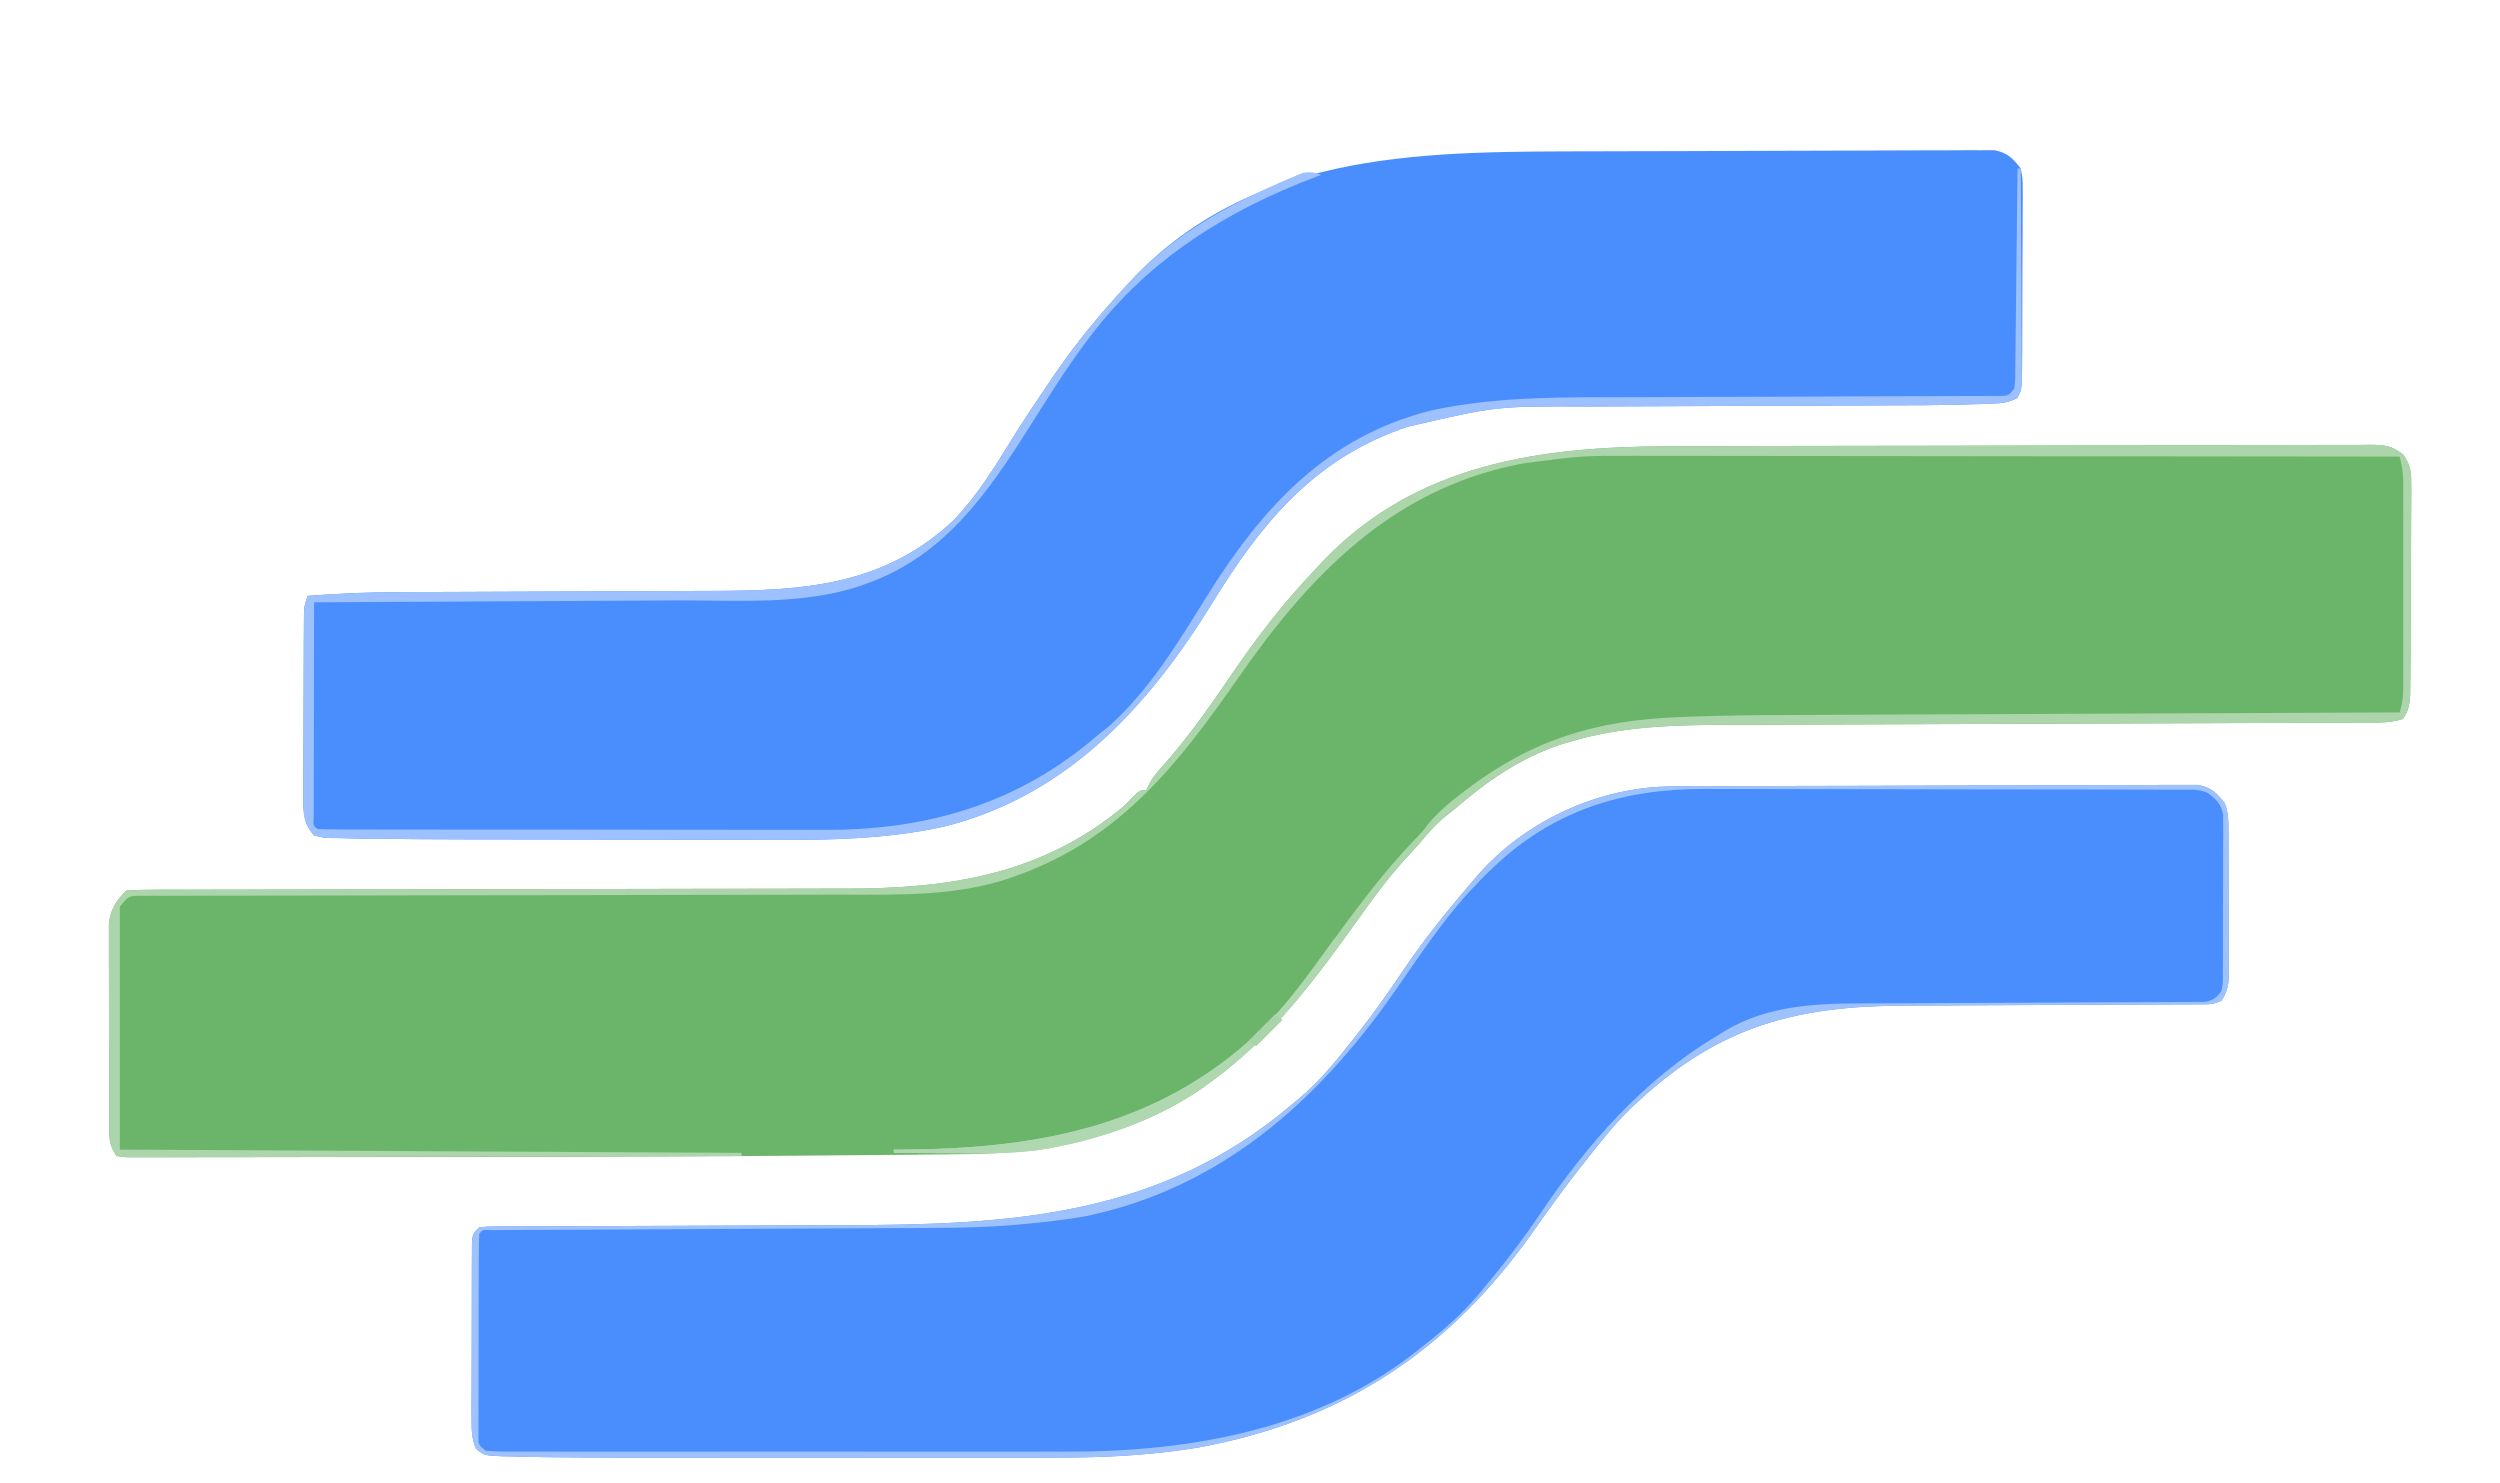
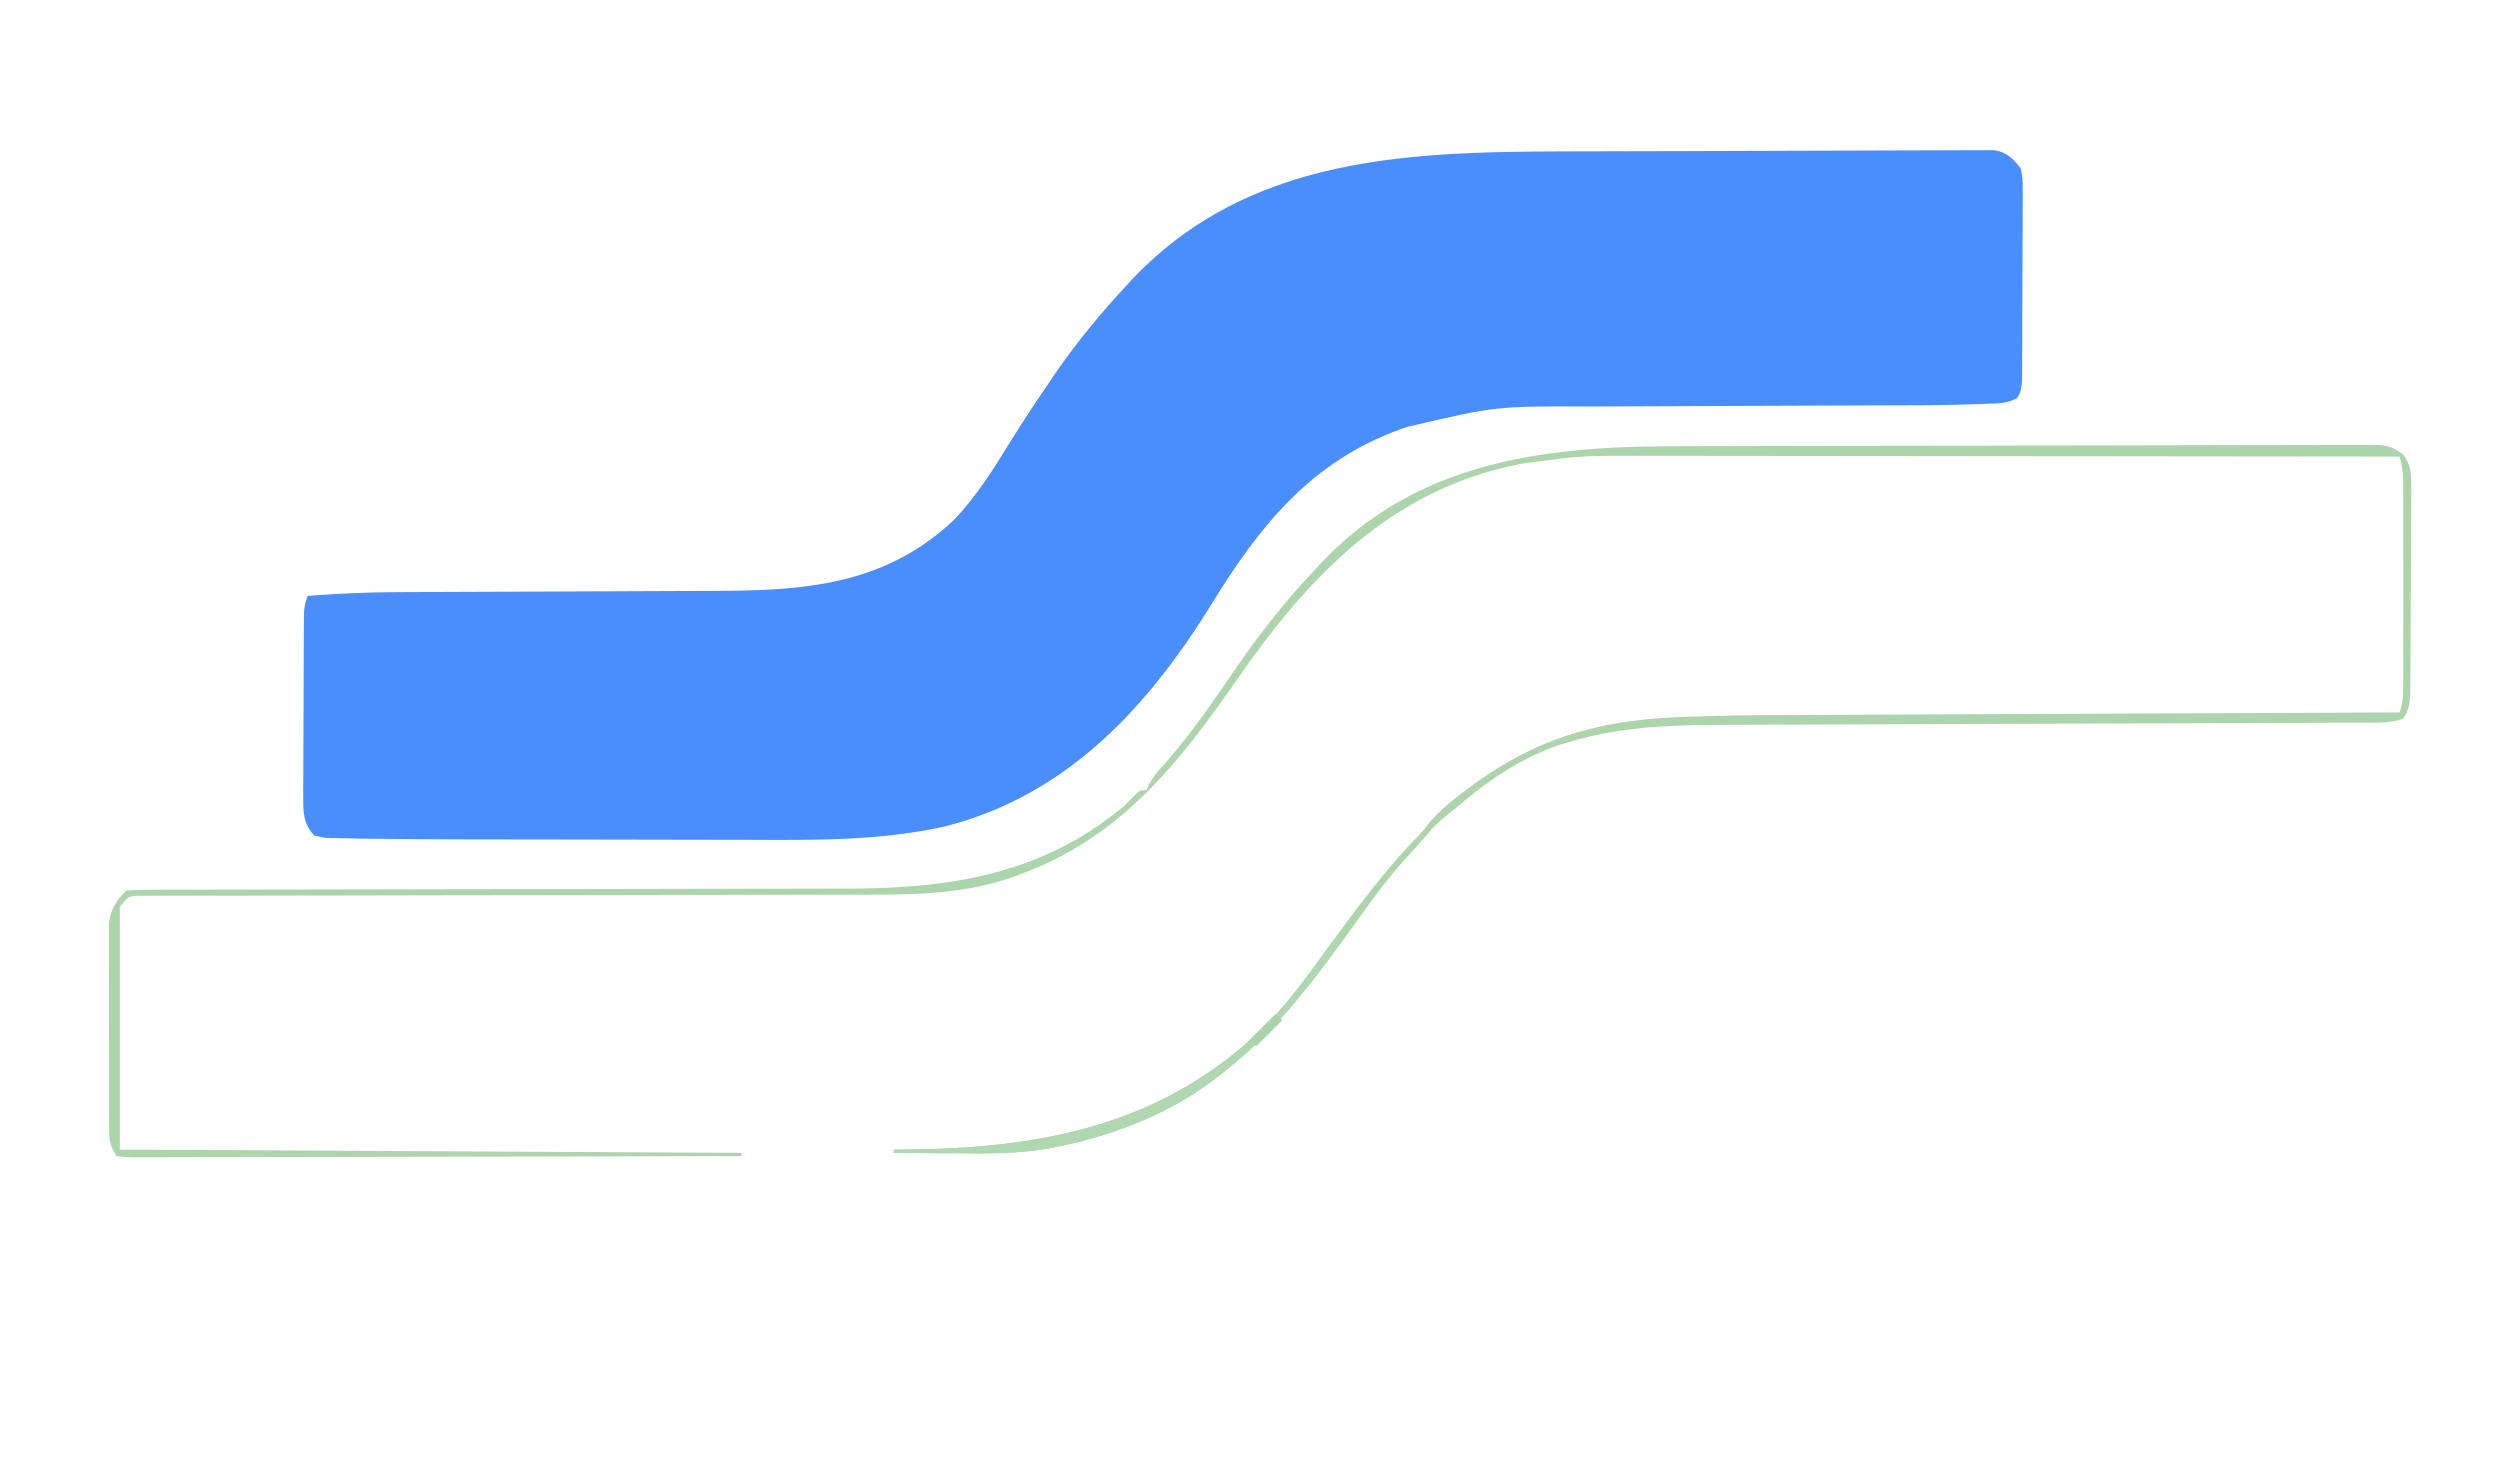
<svg xmlns="http://www.w3.org/2000/svg" version="1.1" width="772" height="458">
-   <path d="M0 0 C2.427 -0.008 4.854 -0.016 7.281 -0.025 C14.527 -0.049 21.774 -0.064 29.02 -0.077 C31.068 -0.081 33.116 -0.085 35.164 -0.089 C47.904 -0.114 60.644 -0.136 73.384 -0.148 C76.324 -0.151 79.264 -0.154 82.204 -0.157 C82.934 -0.158 83.665 -0.159 84.418 -0.159 C96.283 -0.172 108.148 -0.205 120.013 -0.247 C132.212 -0.289 144.411 -0.313 156.61 -0.318 C163.453 -0.322 170.295 -0.333 177.138 -0.366 C183.564 -0.397 189.99 -0.403 196.416 -0.391 C198.776 -0.391 201.137 -0.399 203.497 -0.417 C206.714 -0.439 209.929 -0.431 213.146 -0.415 C214.084 -0.429 215.022 -0.443 215.989 -0.457 C220.484 -0.402 222.436 -0.265 226.123 2.517 C228.656 6.047 228.659 8.258 228.643 12.582 C228.647 13.308 228.65 14.033 228.655 14.781 C228.661 17.17 228.632 19.558 228.602 21.947 C228.598 23.612 228.595 25.276 228.595 26.941 C228.589 30.426 228.566 33.909 228.53 37.394 C228.485 41.858 228.47 46.322 228.467 50.787 C228.462 54.223 228.447 57.659 228.428 61.094 C228.419 62.741 228.412 64.387 228.407 66.033 C228.398 68.333 228.376 70.633 228.35 72.933 C228.339 74.242 228.328 75.55 228.317 76.898 C228.062 79.964 227.838 81.722 226.043 84.193 C222.14 85.494 218.431 85.343 214.362 85.344 C213.015 85.351 213.015 85.351 211.641 85.357 C208.62 85.37 205.599 85.376 202.578 85.382 C200.416 85.39 198.254 85.399 196.093 85.407 C191.429 85.426 186.765 85.441 182.102 85.453 C174.716 85.473 167.331 85.501 159.946 85.53 C144.916 85.587 129.886 85.637 114.856 85.686 C97.288 85.744 79.72 85.802 62.152 85.87 C54.823 85.899 47.494 85.922 40.165 85.942 C35.583 85.956 31.001 85.973 26.419 85.992 C24.309 85.999 22.198 86.005 20.087 86.01 C2.585 86.047 -14.061 86.183 -30.957 91.193 C-31.933 91.48 -32.908 91.768 -33.914 92.064 C-46.553 96.228 -56.985 103.567 -66.957 112.193 C-67.817 112.866 -68.676 113.539 -69.562 114.232 C-71.706 115.987 -73.428 117.707 -75.207 119.818 C-77.083 122.024 -78.961 124.197 -80.949 126.302 C-86.416 132.11 -91.043 138.33 -95.662 144.81 C-109.368 164.021 -122.714 182.245 -141.957 196.193 C-142.814 196.828 -143.671 197.464 -144.554 198.119 C-166.175 213.024 -192.452 218.413 -218.245 218.598 C-219.851 218.616 -221.457 218.635 -223.063 218.655 C-227.428 218.706 -231.794 218.744 -236.159 218.779 C-238.943 218.802 -241.726 218.829 -244.509 218.857 C-287.177 219.287 -329.846 219.413 -372.515 219.432 C-373.572 219.432 -374.629 219.433 -375.718 219.433 C-376.776 219.434 -377.834 219.434 -378.925 219.435 C-387.739 219.44 -396.552 219.46 -405.366 219.483 C-414.011 219.504 -422.657 219.514 -431.302 219.516 C-436.402 219.517 -441.501 219.523 -446.601 219.541 C-451.317 219.557 -456.033 219.559 -460.75 219.55 C-462.476 219.55 -464.203 219.554 -465.929 219.564 C-468.273 219.577 -470.617 219.571 -472.961 219.56 C-474.272 219.562 -475.583 219.563 -476.934 219.565 C-477.931 219.442 -478.929 219.319 -479.957 219.193 C-482.407 215.517 -482.215 213.707 -482.231 209.322 C-482.237 208.628 -482.242 207.933 -482.247 207.217 C-482.261 204.92 -482.26 202.623 -482.258 200.326 C-482.261 198.728 -482.266 197.13 -482.271 195.532 C-482.278 192.181 -482.278 188.83 -482.272 185.479 C-482.267 181.19 -482.284 176.901 -482.307 172.611 C-482.322 169.31 -482.322 166.009 -482.319 162.708 C-482.32 161.126 -482.325 159.545 -482.335 157.964 C-482.347 155.75 -482.341 153.536 -482.329 151.322 C-482.33 150.063 -482.33 148.804 -482.331 147.507 C-481.816 142.944 -480.158 140.394 -476.957 137.193 C-473.822 136.993 -470.775 136.921 -467.639 136.935 C-466.661 136.931 -465.682 136.927 -464.674 136.923 C-461.373 136.913 -458.073 136.918 -454.772 136.922 C-452.414 136.917 -450.055 136.912 -447.696 136.906 C-441.937 136.893 -436.177 136.889 -430.417 136.888 C-423.695 136.886 -416.972 136.87 -410.249 136.852 C-398.231 136.822 -386.212 136.797 -374.194 136.78 C-373.114 136.778 -373.114 136.778 -372.012 136.776 C-364.007 136.765 -356.002 136.754 -347.996 136.746 C-345.107 136.743 -342.217 136.74 -339.327 136.737 C-338.615 136.736 -337.902 136.735 -337.167 136.734 C-325.218 136.721 -313.269 136.696 -301.32 136.663 C-293.316 136.641 -285.313 136.633 -277.309 136.635 C-272.294 136.634 -267.279 136.619 -262.264 136.602 C-259.961 136.596 -257.658 136.596 -255.355 136.601 C-223.135 136.664 -194.473 132.432 -168.957 111.193 C-168.06 110.278 -167.162 109.362 -166.238 108.419 C-163.957 106.193 -163.957 106.193 -161.957 106.193 C-161.551 105.303 -161.551 105.303 -161.136 104.396 C-159.967 102.212 -158.771 100.741 -157.082 98.943 C-149.031 89.923 -142.068 79.922 -135.269 69.943 C-127.546 58.618 -119.413 48.108 -109.957 38.193 C-109.155 37.327 -108.353 36.46 -107.527 35.568 C-78.538 5.153 -40.046 0.073 0 0 Z " fill="#6BB56B" transform="translate(515.957,137.807)" />
  <path d="M0 0 C1.791 -0.005 3.581 -0.011 5.372 -0.016 C12.812 -0.038 20.252 -0.056 27.692 -0.068 C38.296 -0.084 48.899 -0.118 59.502 -0.174 C67.001 -0.213 74.501 -0.232 82 -0.238 C86.465 -0.241 90.93 -0.253 95.395 -0.286 C99.578 -0.316 103.761 -0.322 107.944 -0.31 C109.477 -0.31 111.01 -0.319 112.543 -0.336 C114.636 -0.359 116.727 -0.35 118.821 -0.335 C119.991 -0.338 121.161 -0.341 122.367 -0.345 C126.426 0.464 127.921 2.079 130.469 5.273 C131.09 8.474 131.09 8.474 131.084 12.127 C131.09 12.796 131.095 13.465 131.101 14.154 C131.113 16.354 131.088 18.551 131.062 20.75 C131.061 22.283 131.061 23.815 131.063 25.348 C131.061 28.554 131.042 31.76 131.011 34.966 C130.971 39.076 130.967 43.186 130.974 47.297 C130.977 50.459 130.965 53.621 130.948 56.783 C130.941 58.299 130.938 59.815 130.939 61.331 C130.937 63.447 130.916 65.562 130.889 67.678 C130.88 68.882 130.872 70.086 130.863 71.327 C130.469 74.273 130.469 74.273 129.393 76.143 C126.474 77.858 123.565 77.847 120.263 77.948 C119.486 77.981 118.708 78.014 117.906 78.048 C106.018 78.486 94.113 78.445 82.219 78.473 C77.663 78.484 73.107 78.504 68.551 78.526 C55.61 78.587 42.669 78.642 29.728 78.675 C22.548 78.693 15.369 78.722 8.189 78.763 C4.411 78.784 0.633 78.799 -3.145 78.802 C-31.498 78.681 -31.498 78.681 -58.969 85.086 C-60.076 85.476 -60.076 85.476 -61.206 85.874 C-88.418 95.711 -104.348 115.349 -119.059 139.281 C-138.742 171.24 -163.602 198.594 -201.21 208.333 C-221.255 212.946 -241.918 212.704 -262.359 212.611 C-266.384 212.595 -270.408 212.597 -274.433 212.596 C-281.176 212.592 -287.918 212.577 -294.661 212.555 C-303.26 212.526 -311.859 212.515 -320.458 212.511 C-327.934 212.507 -335.411 212.495 -342.887 212.481 C-345.253 212.477 -347.618 212.474 -349.983 212.471 C-359.5 212.457 -369.015 212.396 -378.531 212.273 C-379.56 212.265 -380.588 212.256 -381.647 212.246 C-384.241 212.216 -386.83 212.153 -389.422 212.073 C-390.129 212.068 -390.835 212.063 -391.563 212.058 C-393.47 211.973 -393.47 211.973 -396.531 211.273 C-399.769 207.671 -399.903 204.411 -399.888 199.695 C-399.891 198.384 -399.894 197.072 -399.897 195.721 C-399.885 194.298 -399.872 192.876 -399.859 191.453 C-399.856 189.988 -399.854 188.522 -399.854 187.057 C-399.849 183.992 -399.835 180.928 -399.812 177.863 C-399.784 173.934 -399.773 170.006 -399.769 166.077 C-399.765 163.054 -399.755 160.031 -399.743 157.007 C-399.737 155.559 -399.732 154.11 -399.729 152.661 C-399.722 150.638 -399.707 148.616 -399.692 146.593 C-399.686 145.443 -399.679 144.292 -399.672 143.106 C-399.531 140.273 -399.531 140.273 -398.531 137.273 C-388.875 136.536 -379.302 136.124 -369.614 136.116 C-367.616 136.108 -365.618 136.1 -363.621 136.092 C-361.507 136.085 -359.392 136.079 -357.278 136.074 C-352.837 136.063 -348.395 136.043 -343.953 136.021 C-331.334 135.96 -318.715 135.905 -306.095 135.872 C-299.1 135.854 -292.105 135.825 -285.109 135.784 C-281.425 135.763 -277.741 135.748 -274.057 135.745 C-245.74 135.722 -220.549 134.266 -198.859 113.73 C-192.046 106.54 -186.844 98.314 -181.688 89.913 C-177.917 83.801 -173.942 77.839 -169.906 71.898 C-169.297 70.996 -168.688 70.093 -168.06 69.163 C-161.277 59.228 -153.722 50.075 -145.531 41.273 C-144.595 40.256 -144.595 40.256 -143.641 39.219 C-105.049 -1.157 -51.673 0.144 0 0 Z " fill="#4A8DFC" transform="translate(493.531,46.727)" />
-   <path d="M0 0 C0.708 -0.004 1.416 -0.009 2.146 -0.013 C4.506 -0.027 6.867 -0.033 9.227 -0.039 C10.924 -0.047 12.621 -0.055 14.319 -0.064 C19.878 -0.09 25.438 -0.105 30.998 -0.12 C32.914 -0.125 34.83 -0.13 36.746 -0.136 C44.713 -0.157 52.68 -0.176 60.647 -0.187 C72.06 -0.204 83.473 -0.237 94.886 -0.294 C102.916 -0.332 110.945 -0.352 118.975 -0.357 C123.77 -0.361 128.565 -0.373 133.36 -0.405 C137.867 -0.435 142.374 -0.442 146.881 -0.43 C148.535 -0.43 150.189 -0.438 151.843 -0.456 C154.101 -0.478 156.357 -0.47 158.616 -0.454 C159.879 -0.457 161.142 -0.461 162.444 -0.464 C166.627 0.319 168.096 1.9 170.744 5.154 C171.969 8.179 171.876 11.166 171.89 14.41 C171.899 15.982 171.899 15.982 171.909 17.585 C171.911 19.274 171.911 19.274 171.912 20.998 C171.916 22.159 171.919 23.32 171.922 24.517 C171.927 26.971 171.93 29.426 171.93 31.88 C171.932 35.639 171.95 39.398 171.969 43.158 C171.972 45.542 171.974 47.926 171.975 50.31 C171.982 51.436 171.989 52.562 171.997 53.723 C171.994 54.771 171.99 55.818 171.987 56.898 C171.989 57.819 171.99 58.739 171.992 59.688 C171.728 62.322 171.166 63.933 169.744 66.154 C167.329 67.361 165.806 67.284 163.107 67.292 C161.64 67.3 161.64 67.3 160.144 67.308 C158.528 67.31 158.528 67.31 156.879 67.312 C155.181 67.319 155.181 67.319 153.449 67.327 C150.981 67.338 148.513 67.346 146.045 67.353 C142.125 67.365 138.205 67.384 134.285 67.406 C123.135 67.468 111.985 67.522 100.835 67.555 C94.018 67.576 87.201 67.612 80.384 67.656 C77.798 67.67 75.211 67.679 72.625 67.682 C38.637 67.728 15.017 73.827 -10.256 97.154 C-10.952 97.791 -11.648 98.427 -12.365 99.084 C-17.491 103.998 -21.855 109.596 -26.256 115.154 C-27.039 116.144 -27.823 117.134 -28.631 118.154 C-33.396 124.263 -37.94 130.492 -42.381 136.841 C-68.506 174.149 -101.467 195.927 -146.256 204.154 C-151.566 205.044 -156.89 205.701 -162.256 206.154 C-163.204 206.236 -164.152 206.318 -165.129 206.403 C-174.434 207.143 -183.681 207.297 -193.01 207.283 C-194.641 207.285 -196.272 207.286 -197.904 207.289 C-202.295 207.293 -206.686 207.291 -211.077 207.288 C-215.707 207.286 -220.337 207.288 -224.967 207.29 C-232.747 207.291 -240.528 207.289 -248.308 207.284 C-257.245 207.279 -266.183 207.281 -275.12 207.286 C-282.843 207.291 -290.566 207.291 -298.288 207.289 C-302.879 207.287 -307.469 207.287 -312.059 207.29 C-323.125 207.297 -334.19 207.274 -345.256 207.154 C-347.105 207.134 -347.105 207.134 -348.992 207.114 C-352.157 207.067 -355.319 206.99 -358.482 206.896 C-359.359 206.882 -360.236 206.868 -361.139 206.854 C-366.671 206.631 -366.671 206.631 -369.281 204.501 C-370.534 201.484 -370.63 199.127 -370.628 195.857 C-370.634 194.582 -370.64 193.307 -370.647 191.994 C-370.638 190.607 -370.629 189.22 -370.619 187.834 C-370.618 186.409 -370.619 184.985 -370.62 183.56 C-370.62 180.58 -370.61 177.599 -370.592 174.618 C-370.569 170.794 -370.569 166.969 -370.575 163.145 C-370.579 160.206 -370.572 157.267 -370.562 154.328 C-370.558 152.917 -370.557 151.506 -370.559 150.096 C-370.559 148.128 -370.545 146.16 -370.53 144.192 C-370.526 143.072 -370.521 141.952 -370.516 140.797 C-370.256 138.154 -370.256 138.154 -368.256 136.154 C-365.878 135.898 -365.878 135.898 -362.833 135.889 C-361.68 135.881 -360.527 135.872 -359.34 135.864 C-358.068 135.865 -356.796 135.866 -355.485 135.867 C-354.136 135.861 -352.787 135.854 -351.438 135.846 C-348.524 135.831 -345.609 135.822 -342.694 135.818 C-338.052 135.812 -333.41 135.79 -328.768 135.766 C-318.868 135.717 -308.968 135.685 -299.068 135.654 C-288.477 135.621 -277.885 135.584 -267.294 135.53 C-263.452 135.511 -259.611 135.495 -255.77 135.489 C-204.475 135.41 -158.039 132.971 -117.256 98.154 C-116.473 97.507 -115.691 96.86 -114.885 96.193 C-108.886 91.099 -104.079 85.353 -99.256 79.154 C-98.486 78.188 -97.716 77.223 -96.924 76.228 C-91.995 69.962 -87.446 63.524 -83.006 56.904 C-76.667 47.483 -69.653 38.758 -62.256 30.154 C-61.375 29.111 -61.375 29.111 -60.477 28.048 C-45.765 10.834 -22.663 0.1 0 0 Z " fill="#4A8DFC" transform="translate(516.256,242.846)" />
  <path d="M0 0 C2.427 -0.008 4.854 -0.016 7.281 -0.025 C14.527 -0.049 21.774 -0.064 29.02 -0.077 C31.068 -0.081 33.116 -0.085 35.164 -0.089 C47.904 -0.114 60.644 -0.136 73.384 -0.148 C76.324 -0.151 79.264 -0.154 82.204 -0.157 C82.934 -0.158 83.665 -0.159 84.418 -0.159 C96.283 -0.172 108.148 -0.205 120.013 -0.247 C132.212 -0.289 144.411 -0.313 156.61 -0.318 C163.453 -0.322 170.295 -0.333 177.138 -0.366 C183.564 -0.397 189.99 -0.403 196.416 -0.391 C198.776 -0.391 201.137 -0.399 203.497 -0.417 C206.714 -0.439 209.929 -0.431 213.146 -0.415 C214.084 -0.429 215.022 -0.443 215.989 -0.457 C220.484 -0.402 222.436 -0.265 226.123 2.517 C228.656 6.047 228.659 8.258 228.643 12.582 C228.647 13.308 228.65 14.033 228.655 14.781 C228.661 17.17 228.632 19.558 228.602 21.947 C228.598 23.612 228.595 25.276 228.595 26.941 C228.589 30.426 228.566 33.909 228.53 37.394 C228.485 41.858 228.47 46.322 228.467 50.787 C228.462 54.223 228.447 57.659 228.428 61.094 C228.419 62.741 228.412 64.387 228.407 66.033 C228.398 68.333 228.376 70.633 228.35 72.933 C228.339 74.242 228.328 75.55 228.317 76.898 C228.062 79.964 227.838 81.722 226.043 84.193 C222.14 85.494 218.431 85.343 214.362 85.344 C213.015 85.351 213.015 85.351 211.641 85.357 C208.62 85.37 205.599 85.376 202.578 85.382 C200.416 85.39 198.254 85.399 196.093 85.407 C191.429 85.426 186.765 85.441 182.102 85.453 C174.716 85.473 167.331 85.501 159.946 85.53 C144.916 85.587 129.886 85.637 114.856 85.686 C97.288 85.744 79.72 85.802 62.152 85.87 C54.823 85.899 47.494 85.922 40.165 85.942 C35.583 85.956 31.001 85.973 26.419 85.992 C24.309 85.999 22.198 86.005 20.087 86.01 C2.585 86.047 -14.061 86.183 -30.957 91.193 C-31.933 91.48 -32.908 91.768 -33.914 92.064 C-46.553 96.228 -56.985 103.567 -66.957 112.193 C-67.817 112.866 -68.676 113.539 -69.562 114.232 C-71.706 115.987 -73.428 117.707 -75.207 119.818 C-77.083 122.024 -78.961 124.197 -80.949 126.302 C-86.416 132.11 -91.043 138.33 -95.662 144.81 C-109.368 164.021 -122.714 182.245 -141.957 196.193 C-142.814 196.828 -143.671 197.464 -144.554 198.119 C-157.464 207.019 -173.621 213.16 -188.957 216.193 C-189.825 216.369 -190.694 216.546 -191.588 216.728 C-201.652 218.548 -211.586 218.419 -221.769 218.318 C-223.541 218.308 -225.312 218.299 -227.084 218.291 C-231.375 218.269 -235.666 218.234 -239.957 218.193 C-239.957 217.863 -239.957 217.533 -239.957 217.193 C-238.962 217.189 -237.966 217.185 -236.941 217.18 C-194.02 216.915 -155.805 209.631 -124.374 178.104 C-117.493 170.929 -111.747 162.899 -105.913 154.872 C-97.532 143.393 -89.132 131.943 -79.289 121.666 C-76.874 119.171 -76.874 119.171 -74.562 116.212 C-71.76 112.965 -68.842 110.423 -65.457 107.818 C-64.844 107.344 -64.231 106.87 -63.599 106.381 C-42.837 90.576 -23.352 84.665 2.356 83.643 C3.916 83.58 3.916 83.58 5.507 83.516 C16.02 83.117 26.526 83.019 37.045 82.988 C39.118 82.978 41.19 82.968 43.263 82.958 C48.802 82.931 54.342 82.91 59.882 82.89 C65.703 82.867 71.525 82.84 77.346 82.813 C88.332 82.764 99.317 82.719 110.302 82.675 C122.825 82.626 135.347 82.571 147.87 82.516 C173.594 82.403 199.319 82.296 225.043 82.193 C226.205 78.707 226.17 75.985 226.173 72.306 C226.174 71.61 226.176 70.914 226.178 70.196 C226.182 67.894 226.179 65.593 226.176 63.291 C226.177 61.69 226.178 60.09 226.179 58.489 C226.18 55.134 226.178 51.78 226.174 48.425 C226.168 44.126 226.171 39.827 226.177 35.529 C226.181 32.223 226.18 28.918 226.177 25.613 C226.176 24.028 226.177 22.443 226.18 20.858 C226.182 18.642 226.178 16.425 226.173 14.209 C226.172 12.948 226.171 11.686 226.17 10.387 C226.065 7.746 225.731 5.709 225.043 3.193 C192.669 3.147 160.294 3.112 127.919 3.091 C124.092 3.088 120.265 3.086 116.437 3.083 C115.294 3.082 115.294 3.082 114.128 3.081 C101.813 3.073 89.497 3.057 77.181 3.039 C64.532 3.02 51.882 3.009 39.233 3.005 C31.436 3.002 23.639 2.993 15.842 2.977 C9.85 2.965 3.858 2.964 -2.135 2.967 C-4.583 2.966 -7.031 2.962 -9.48 2.954 C-27.308 2.896 -27.308 2.896 -44.957 5.193 C-45.706 5.332 -46.455 5.472 -47.226 5.616 C-86.377 13.47 -111.77 40.082 -133.69 71.654 C-151.969 97.952 -169.909 120.825 -200.957 132.193 C-201.96 132.563 -202.963 132.933 -203.996 133.314 C-220.607 138.94 -238.013 138.485 -255.329 138.464 C-257.741 138.469 -260.152 138.474 -262.564 138.48 C-268.389 138.493 -274.214 138.497 -280.04 138.498 C-286.831 138.5 -293.623 138.516 -300.414 138.533 C-312.526 138.564 -324.638 138.588 -336.75 138.606 C-337.833 138.608 -337.833 138.608 -338.939 138.609 C-347.015 138.621 -355.092 138.632 -363.169 138.64 C-366.109 138.643 -369.049 138.646 -371.989 138.649 C-372.715 138.65 -373.44 138.651 -374.188 138.651 C-386.276 138.665 -398.365 138.689 -410.453 138.723 C-417.231 138.741 -424.008 138.754 -430.786 138.752 C-437.144 138.75 -443.502 138.762 -449.86 138.784 C-452.197 138.789 -454.534 138.79 -456.871 138.785 C-460.051 138.779 -463.23 138.791 -466.409 138.808 C-467.342 138.801 -468.275 138.795 -469.236 138.789 C-470.085 138.797 -470.934 138.805 -471.809 138.814 C-472.543 138.815 -473.277 138.815 -474.033 138.816 C-476.42 139.098 -476.42 139.098 -478.957 142.193 C-478.957 166.943 -478.957 191.693 -478.957 217.193 C-415.597 217.523 -352.237 217.853 -286.957 218.193 C-286.957 218.523 -286.957 218.853 -286.957 219.193 C-312.086 219.263 -337.216 219.316 -362.345 219.348 C-374.013 219.364 -385.68 219.385 -397.347 219.419 C-407.513 219.449 -417.679 219.468 -427.845 219.475 C-433.231 219.479 -438.617 219.488 -444.003 219.51 C-449.067 219.53 -454.131 219.537 -459.195 219.532 C-461.058 219.533 -462.922 219.539 -464.785 219.55 C-467.32 219.565 -469.854 219.562 -472.389 219.554 C-473.134 219.562 -473.88 219.571 -474.647 219.58 C-476.697 219.562 -476.697 219.562 -479.957 219.193 C-482.407 215.517 -482.215 213.707 -482.231 209.322 C-482.237 208.628 -482.242 207.933 -482.247 207.217 C-482.261 204.92 -482.26 202.623 -482.258 200.326 C-482.261 198.728 -482.266 197.13 -482.271 195.532 C-482.278 192.181 -482.278 188.83 -482.272 185.479 C-482.267 181.19 -482.284 176.901 -482.307 172.611 C-482.322 169.31 -482.322 166.009 -482.319 162.708 C-482.32 161.126 -482.325 159.545 -482.335 157.964 C-482.347 155.75 -482.341 153.536 -482.329 151.322 C-482.33 150.063 -482.33 148.804 -482.331 147.507 C-481.816 142.944 -480.158 140.394 -476.957 137.193 C-473.822 136.993 -470.775 136.921 -467.639 136.935 C-466.661 136.931 -465.682 136.927 -464.674 136.923 C-461.373 136.913 -458.073 136.918 -454.772 136.922 C-452.414 136.917 -450.055 136.912 -447.696 136.906 C-441.937 136.893 -436.177 136.889 -430.417 136.888 C-423.695 136.886 -416.972 136.87 -410.249 136.852 C-398.231 136.822 -386.212 136.797 -374.194 136.78 C-373.114 136.778 -373.114 136.778 -372.012 136.776 C-364.007 136.765 -356.002 136.754 -347.996 136.746 C-345.107 136.743 -342.217 136.74 -339.327 136.737 C-338.615 136.736 -337.902 136.735 -337.167 136.734 C-325.218 136.721 -313.269 136.696 -301.32 136.663 C-293.316 136.641 -285.313 136.633 -277.309 136.635 C-272.294 136.634 -267.279 136.619 -262.264 136.602 C-259.961 136.596 -257.658 136.596 -255.355 136.601 C-223.135 136.664 -194.473 132.432 -168.957 111.193 C-168.06 110.278 -167.162 109.362 -166.238 108.419 C-163.957 106.193 -163.957 106.193 -161.957 106.193 C-161.551 105.303 -161.551 105.303 -161.136 104.396 C-159.967 102.212 -158.771 100.741 -157.082 98.943 C-149.031 89.923 -142.068 79.922 -135.269 69.943 C-127.546 58.618 -119.413 48.108 -109.957 38.193 C-109.155 37.327 -108.353 36.46 -107.527 35.568 C-78.538 5.153 -40.046 0.073 0 0 Z " fill="#ACD5AC" transform="translate(515.957,137.807)" />
-   <path d="M0 0 C0.708 -0.004 1.416 -0.009 2.146 -0.013 C4.506 -0.027 6.867 -0.033 9.227 -0.039 C10.924 -0.047 12.621 -0.055 14.319 -0.064 C19.878 -0.09 25.438 -0.105 30.998 -0.12 C32.914 -0.125 34.83 -0.13 36.746 -0.136 C44.713 -0.157 52.68 -0.176 60.647 -0.187 C72.06 -0.204 83.473 -0.237 94.886 -0.294 C102.916 -0.332 110.945 -0.352 118.975 -0.357 C123.77 -0.361 128.565 -0.373 133.36 -0.405 C137.867 -0.435 142.374 -0.442 146.881 -0.43 C148.535 -0.43 150.189 -0.438 151.843 -0.456 C154.101 -0.478 156.357 -0.47 158.616 -0.454 C159.879 -0.457 161.142 -0.461 162.444 -0.464 C166.627 0.319 168.096 1.9 170.744 5.154 C171.969 8.179 171.876 11.166 171.89 14.41 C171.899 15.982 171.899 15.982 171.909 17.585 C171.911 19.274 171.911 19.274 171.912 20.998 C171.916 22.159 171.919 23.32 171.922 24.517 C171.927 26.971 171.93 29.426 171.93 31.88 C171.932 35.639 171.95 39.398 171.969 43.158 C171.972 45.542 171.974 47.926 171.975 50.31 C171.982 51.436 171.989 52.562 171.997 53.723 C171.994 54.771 171.99 55.818 171.987 56.898 C171.989 57.819 171.99 58.739 171.992 59.688 C171.728 62.322 171.166 63.933 169.744 66.154 C167.329 67.361 165.806 67.284 163.107 67.292 C161.64 67.3 161.64 67.3 160.144 67.308 C158.528 67.31 158.528 67.31 156.879 67.312 C155.181 67.319 155.181 67.319 153.449 67.327 C150.981 67.338 148.513 67.346 146.045 67.353 C142.125 67.365 138.205 67.384 134.285 67.406 C123.135 67.468 111.985 67.522 100.835 67.555 C94.018 67.576 87.201 67.612 80.384 67.656 C77.798 67.67 75.211 67.679 72.625 67.682 C38.637 67.728 15.017 73.827 -10.256 97.154 C-10.952 97.791 -11.648 98.427 -12.365 99.084 C-17.491 103.998 -21.855 109.596 -26.256 115.154 C-27.039 116.144 -27.823 117.134 -28.631 118.154 C-33.396 124.263 -37.94 130.492 -42.381 136.841 C-68.506 174.149 -101.467 195.927 -146.256 204.154 C-151.566 205.044 -156.89 205.701 -162.256 206.154 C-163.204 206.236 -164.152 206.318 -165.129 206.403 C-174.434 207.143 -183.681 207.297 -193.01 207.283 C-194.641 207.285 -196.272 207.286 -197.904 207.289 C-202.295 207.293 -206.686 207.291 -211.077 207.288 C-215.707 207.286 -220.337 207.288 -224.967 207.29 C-232.747 207.291 -240.528 207.289 -248.308 207.284 C-257.245 207.279 -266.183 207.281 -275.12 207.286 C-282.843 207.291 -290.566 207.291 -298.288 207.289 C-302.879 207.287 -307.469 207.287 -312.059 207.29 C-323.125 207.297 -334.19 207.274 -345.256 207.154 C-347.105 207.134 -347.105 207.134 -348.992 207.114 C-352.157 207.067 -355.319 206.99 -358.482 206.896 C-359.359 206.882 -360.236 206.868 -361.139 206.854 C-366.671 206.631 -366.671 206.631 -369.281 204.501 C-370.534 201.484 -370.63 199.127 -370.628 195.857 C-370.634 194.582 -370.64 193.307 -370.647 191.994 C-370.638 190.607 -370.629 189.22 -370.619 187.834 C-370.618 186.409 -370.619 184.985 -370.62 183.56 C-370.62 180.58 -370.61 177.599 -370.592 174.618 C-370.569 170.794 -370.569 166.969 -370.575 163.145 C-370.579 160.206 -370.572 157.267 -370.562 154.328 C-370.558 152.917 -370.557 151.506 -370.559 150.096 C-370.559 148.128 -370.545 146.16 -370.53 144.192 C-370.526 143.072 -370.521 141.952 -370.516 140.797 C-370.256 138.154 -370.256 138.154 -368.256 136.154 C-365.878 135.898 -365.878 135.898 -362.833 135.889 C-361.68 135.881 -360.527 135.872 -359.34 135.864 C-358.068 135.865 -356.796 135.866 -355.485 135.867 C-354.136 135.861 -352.787 135.854 -351.438 135.846 C-348.524 135.831 -345.609 135.822 -342.694 135.818 C-338.052 135.812 -333.41 135.79 -328.768 135.766 C-318.868 135.717 -308.968 135.685 -299.068 135.654 C-288.477 135.621 -277.885 135.584 -267.294 135.53 C-263.452 135.511 -259.611 135.495 -255.77 135.489 C-204.475 135.41 -158.039 132.971 -117.256 98.154 C-116.473 97.507 -115.691 96.86 -114.885 96.193 C-108.886 91.099 -104.079 85.353 -99.256 79.154 C-98.486 78.188 -97.716 77.223 -96.924 76.228 C-91.995 69.962 -87.446 63.524 -83.006 56.904 C-76.667 47.483 -69.653 38.758 -62.256 30.154 C-61.375 29.111 -61.375 29.111 -60.477 28.048 C-45.765 10.834 -22.663 0.1 0 0 Z M-55.256 25.154 C-56.122 25.979 -56.988 26.804 -57.881 27.654 C-58.664 28.479 -59.448 29.304 -60.256 30.154 C-60.789 30.704 -61.323 31.255 -61.873 31.822 C-71.011 41.623 -78.365 53.024 -86.038 63.973 C-109.698 97.69 -139.832 124.274 -181.267 132.772 C-187.569 133.861 -193.888 134.588 -200.256 135.154 C-201.182 135.239 -202.108 135.324 -203.063 135.412 C-211.666 136.145 -220.222 136.318 -228.852 136.343 C-230.37 136.351 -231.887 136.36 -233.405 136.368 C-236.643 136.386 -239.881 136.401 -243.12 136.414 C-248.237 136.435 -253.355 136.462 -258.473 136.491 C-270.242 136.556 -282.011 136.612 -293.78 136.667 C-304.606 136.718 -315.433 136.771 -326.259 136.831 C-331.351 136.86 -336.443 136.883 -341.535 136.903 C-344.688 136.917 -347.841 136.934 -350.995 136.953 C-352.462 136.96 -353.929 136.967 -355.396 136.971 C-357.389 136.977 -359.383 136.989 -361.376 137.002 C-363.053 137.01 -363.053 137.01 -364.764 137.018 C-367.197 136.873 -367.197 136.873 -368.256 138.154 C-368.36 140.168 -368.394 142.186 -368.401 144.202 C-368.407 145.497 -368.414 146.792 -368.42 148.126 C-368.422 149.551 -368.423 150.975 -368.424 152.4 C-368.427 153.851 -368.43 155.302 -368.434 156.753 C-368.44 159.799 -368.442 162.845 -368.441 165.89 C-368.441 169.799 -368.454 173.708 -368.472 177.617 C-368.483 180.615 -368.485 183.613 -368.484 186.611 C-368.486 188.053 -368.49 189.494 -368.498 190.935 C-368.507 192.949 -368.503 194.962 -368.499 196.976 C-368.5 198.123 -368.501 199.27 -368.503 200.452 C-368.532 203.304 -368.532 203.304 -366.256 205.154 C-363.694 205.351 -361.24 205.423 -358.678 205.408 C-357.491 205.413 -357.491 205.413 -356.28 205.417 C-353.612 205.425 -350.945 205.419 -348.278 205.413 C-346.371 205.415 -344.464 205.419 -342.557 205.423 C-337.359 205.432 -332.162 205.429 -326.964 205.423 C-321.514 205.417 -316.064 205.422 -310.614 205.425 C-301.44 205.429 -292.265 205.424 -283.091 205.415 C-272.53 205.404 -261.97 205.407 -251.409 205.418 C-242.323 205.427 -233.236 205.429 -224.15 205.423 C-218.733 205.42 -213.316 205.42 -207.898 205.426 C-202.784 205.432 -197.67 205.428 -192.555 205.417 C-190.695 205.414 -188.835 205.415 -186.975 205.419 C-148.148 205.504 -108.178 198.427 -77.256 173.154 C-76.241 172.351 -75.227 171.548 -74.181 170.72 C-68.257 165.972 -62.997 161.08 -58.256 155.154 C-57.355 154.063 -56.454 152.974 -55.553 151.884 C-50.331 145.52 -45.406 139.052 -40.818 132.216 C-26.256 110.578 -8.762 90.611 13.744 77.154 C14.694 76.564 15.644 75.973 16.623 75.365 C29.523 67.742 44.09 67.01 58.734 66.996 C59.901 66.991 61.068 66.986 62.27 66.981 C64.789 66.97 67.309 66.961 69.828 66.955 C73.812 66.943 77.795 66.924 81.779 66.902 C93.1 66.84 104.422 66.785 115.743 66.753 C122.01 66.734 128.277 66.705 134.544 66.665 C137.856 66.643 141.167 66.63 144.479 66.626 C148.163 66.621 151.847 66.598 155.531 66.57 C156.628 66.573 157.725 66.576 158.856 66.58 C159.857 66.568 160.857 66.557 161.889 66.546 C162.759 66.543 163.629 66.539 164.526 66.536 C167.228 66.071 168.118 65.328 169.744 63.154 C170.207 60.581 170.207 60.581 170.148 57.644 C170.161 56.516 170.174 55.388 170.187 54.226 C170.184 53.007 170.181 51.789 170.178 50.533 C170.186 48.656 170.186 48.656 170.194 46.741 C170.2 44.091 170.2 41.443 170.19 38.794 C170.179 35.403 170.199 32.013 170.228 28.623 C170.251 25.384 170.244 22.146 170.24 18.908 C170.252 17.691 170.263 16.474 170.275 15.221 C170.26 13.524 170.26 13.524 170.246 11.793 C170.246 10.798 170.246 9.803 170.246 8.779 C169.608 5.439 168.341 4.275 165.744 2.154 C162.88 0.722 160.436 1.021 157.234 1.013 C156.557 1.01 155.881 1.008 155.184 1.004 C152.906 0.996 150.628 0.994 148.349 0.993 C146.72 0.988 145.09 0.983 143.461 0.978 C139.022 0.965 134.583 0.958 130.144 0.954 C127.367 0.951 124.589 0.947 121.811 0.942 C113.108 0.929 104.405 0.919 95.702 0.915 C85.68 0.911 75.659 0.893 65.638 0.864 C57.881 0.842 50.123 0.832 42.366 0.831 C37.74 0.83 33.114 0.824 28.488 0.806 C24.123 0.79 19.758 0.788 15.393 0.796 C13.803 0.797 12.213 0.793 10.624 0.783 C-14.789 0.633 -36.648 7.281 -55.256 25.154 Z " fill="#9EC2FE" transform="translate(516.256,242.846)" />
-   <path d="M0 0 C0.33 0 0.66 0 1 0 C1.069 8.945 1.123 17.889 1.155 26.834 C1.171 30.987 1.192 35.14 1.226 39.294 C1.259 43.301 1.277 47.308 1.285 51.315 C1.29 52.845 1.301 54.375 1.317 55.904 C1.339 58.045 1.342 60.185 1.341 62.325 C1.347 63.545 1.354 64.764 1.361 66.02 C1 69 1 69 -0.071 70.875 C-2.995 72.58 -5.904 72.574 -9.205 72.674 C-9.983 72.707 -10.761 72.74 -11.563 72.774 C-23.45 73.213 -35.355 73.171 -47.25 73.199 C-51.806 73.21 -56.362 73.23 -60.918 73.252 C-73.859 73.314 -86.8 73.368 -99.741 73.401 C-106.921 73.42 -114.1 73.449 -121.28 73.489 C-125.058 73.51 -128.836 73.526 -132.614 73.528 C-160.967 73.408 -160.967 73.408 -188.438 79.812 C-189.545 80.203 -189.545 80.203 -190.675 80.601 C-217.887 90.438 -233.817 110.076 -248.527 134.008 C-268.211 165.967 -293.07 193.321 -330.679 203.059 C-350.724 207.673 -371.387 207.431 -391.828 207.337 C-395.852 207.322 -399.877 207.323 -403.902 207.322 C-410.644 207.319 -417.387 207.304 -424.13 207.281 C-432.729 207.252 -441.328 207.242 -449.927 207.238 C-457.403 207.234 -464.88 207.221 -472.356 207.207 C-474.721 207.203 -477.087 207.2 -479.452 207.197 C-488.969 207.184 -498.484 207.123 -508 207 C-509.028 206.991 -510.057 206.982 -511.116 206.973 C-513.709 206.943 -516.299 206.88 -518.891 206.8 C-519.597 206.795 -520.304 206.79 -521.032 206.785 C-522.939 206.7 -522.939 206.7 -526 206 C-529.237 202.397 -529.371 199.137 -529.356 194.421 C-529.359 193.11 -529.362 191.799 -529.366 190.448 C-529.354 189.025 -529.341 187.602 -529.328 186.18 C-529.325 184.714 -529.323 183.249 -529.322 181.783 C-529.318 178.719 -529.303 175.654 -529.281 172.589 C-529.253 168.661 -529.242 164.732 -529.238 160.803 C-529.233 157.78 -529.224 154.757 -529.212 151.734 C-529.206 150.285 -529.201 148.836 -529.197 147.387 C-529.191 145.365 -529.176 143.342 -529.161 141.32 C-529.154 140.169 -529.147 139.018 -529.14 137.833 C-529 135 -529 135 -528 132 C-518.344 131.263 -508.77 130.851 -499.083 130.842 C-497.085 130.834 -495.087 130.827 -493.09 130.819 C-490.975 130.811 -488.861 130.806 -486.747 130.801 C-482.305 130.79 -477.864 130.77 -473.422 130.748 C-460.803 130.686 -448.183 130.632 -435.564 130.599 C-428.569 130.58 -421.573 130.551 -414.578 130.511 C-410.894 130.49 -407.21 130.474 -403.526 130.472 C-375.209 130.449 -350.018 128.992 -328.328 108.457 C-321.514 101.266 -316.312 93.041 -311.157 84.64 C-307.386 78.528 -303.41 72.565 -299.375 66.625 C-298.766 65.722 -298.157 64.819 -297.529 63.889 C-290.746 53.955 -283.191 44.801 -275 36 C-274.064 34.983 -274.064 34.983 -273.109 33.945 C-260.319 20.564 -244.596 11.659 -227.75 4.375 C-226.94 4.02 -226.129 3.664 -225.294 3.298 C-224.532 2.981 -223.77 2.663 -222.984 2.336 C-222.311 2.053 -221.638 1.77 -220.944 1.478 C-218.631 0.909 -217.235 1.255 -215 2 C-215.522 2.195 -216.044 2.39 -216.582 2.592 C-243.861 12.89 -268 27.832 -285.938 51.375 C-286.483 52.089 -287.029 52.803 -287.591 53.539 C-293.955 62.036 -299.533 71.039 -305.199 80.008 C-318.243 100.645 -331.585 119.818 -355.5 128.25 C-356.168 128.496 -356.836 128.743 -357.525 128.996 C-375.275 134.883 -395.244 133.34 -413.701 133.405 C-417.661 133.421 -421.62 133.447 -425.58 133.473 C-433.049 133.519 -440.517 133.556 -447.986 133.589 C-456.501 133.628 -465.017 133.677 -473.532 133.727 C-491.021 133.83 -508.511 133.92 -526 134 C-526.023 142.979 -526.041 151.958 -526.052 160.938 C-526.057 165.107 -526.064 169.276 -526.075 173.445 C-526.086 177.465 -526.092 181.485 -526.095 185.505 C-526.097 187.042 -526.1 188.579 -526.106 190.116 C-526.113 192.261 -526.114 194.407 -526.114 196.552 C-526.116 197.776 -526.118 199 -526.12 200.26 C-526.313 202.912 -526.313 202.912 -525 204 C-522.819 204.101 -520.634 204.131 -518.451 204.134 C-517.412 204.137 -517.412 204.137 -516.352 204.141 C-514.013 204.147 -511.674 204.146 -509.335 204.145 C-507.665 204.148 -505.995 204.152 -504.324 204.155 C-499.77 204.164 -495.215 204.167 -490.661 204.167 C-487.812 204.168 -484.963 204.17 -482.114 204.173 C-472.163 204.182 -462.213 204.186 -452.262 204.185 C-443.01 204.185 -433.757 204.195 -424.505 204.211 C-416.551 204.224 -408.598 204.229 -400.644 204.229 C-395.899 204.229 -391.154 204.231 -386.409 204.242 C-381.932 204.252 -377.456 204.252 -372.979 204.245 C-371.347 204.243 -369.715 204.246 -368.083 204.252 C-336.343 204.363 -308.205 195.988 -284 175 C-282.918 174.144 -281.835 173.289 -280.75 172.438 C-268.13 161.251 -259.161 146.355 -250.352 132.167 C-233.176 104.635 -213.319 82.776 -180.812 74.688 C-160.502 70.312 -139.716 70.69 -119.051 70.661 C-114.965 70.653 -110.88 70.632 -106.794 70.612 C-95.586 70.559 -84.377 70.525 -73.169 70.492 C-62.829 70.461 -52.49 70.427 -42.151 70.376 C-37.299 70.353 -32.446 70.339 -27.594 70.332 C-24.592 70.326 -21.591 70.312 -18.589 70.296 C-17.195 70.29 -15.801 70.288 -14.407 70.289 C-12.511 70.29 -10.614 70.278 -8.718 70.265 C-7.656 70.262 -6.593 70.259 -5.499 70.256 C-2.827 70.248 -2.827 70.248 -1 68 C-0.667 65.046 -0.667 65.046 -0.681 61.531 C-0.666 60.535 -0.666 60.535 -0.651 59.52 C-0.62 57.323 -0.603 55.127 -0.586 52.93 C-0.567 51.408 -0.548 49.886 -0.527 48.365 C-0.476 44.357 -0.436 40.349 -0.399 36.34 C-0.359 32.252 -0.308 28.163 -0.258 24.074 C-0.161 16.05 -0.077 8.025 0 0 Z " fill="#9CC1FE" transform="translate(623,52)" />
  <path d="M0 0 C0.99 0.495 0.99 0.495 2 1 C-9.813 17.594 -21.423 32.03 -38 44 C-38.856 44.634 -39.712 45.268 -40.594 45.922 C-53.501 54.826 -69.664 60.967 -85 64 C-86.303 64.265 -86.303 64.265 -87.632 64.535 C-97.695 66.355 -107.63 66.226 -117.812 66.125 C-119.584 66.115 -121.355 66.106 -123.127 66.098 C-127.418 66.076 -131.709 66.041 -136 66 C-136 65.67 -136 65.34 -136 65 C-135.005 64.996 -134.01 64.992 -132.984 64.988 C-90.004 64.721 -51.992 57.396 -20.452 25.958 C-12.795 18.005 -6.412 8.961 0 0 Z " fill="#B0D8B0" transform="translate(412,290)" />
  <path d="M0 0 C0.66 0.66 1.32 1.32 2 2 C-0.64 4.64 -3.28 7.28 -6 10 C-6.99 9.67 -7.98 9.34 -9 9 C-6.03 6.03 -3.06 3.06 0 0 Z " fill="#A9D4A9" transform="translate(394,313)" />
</svg>